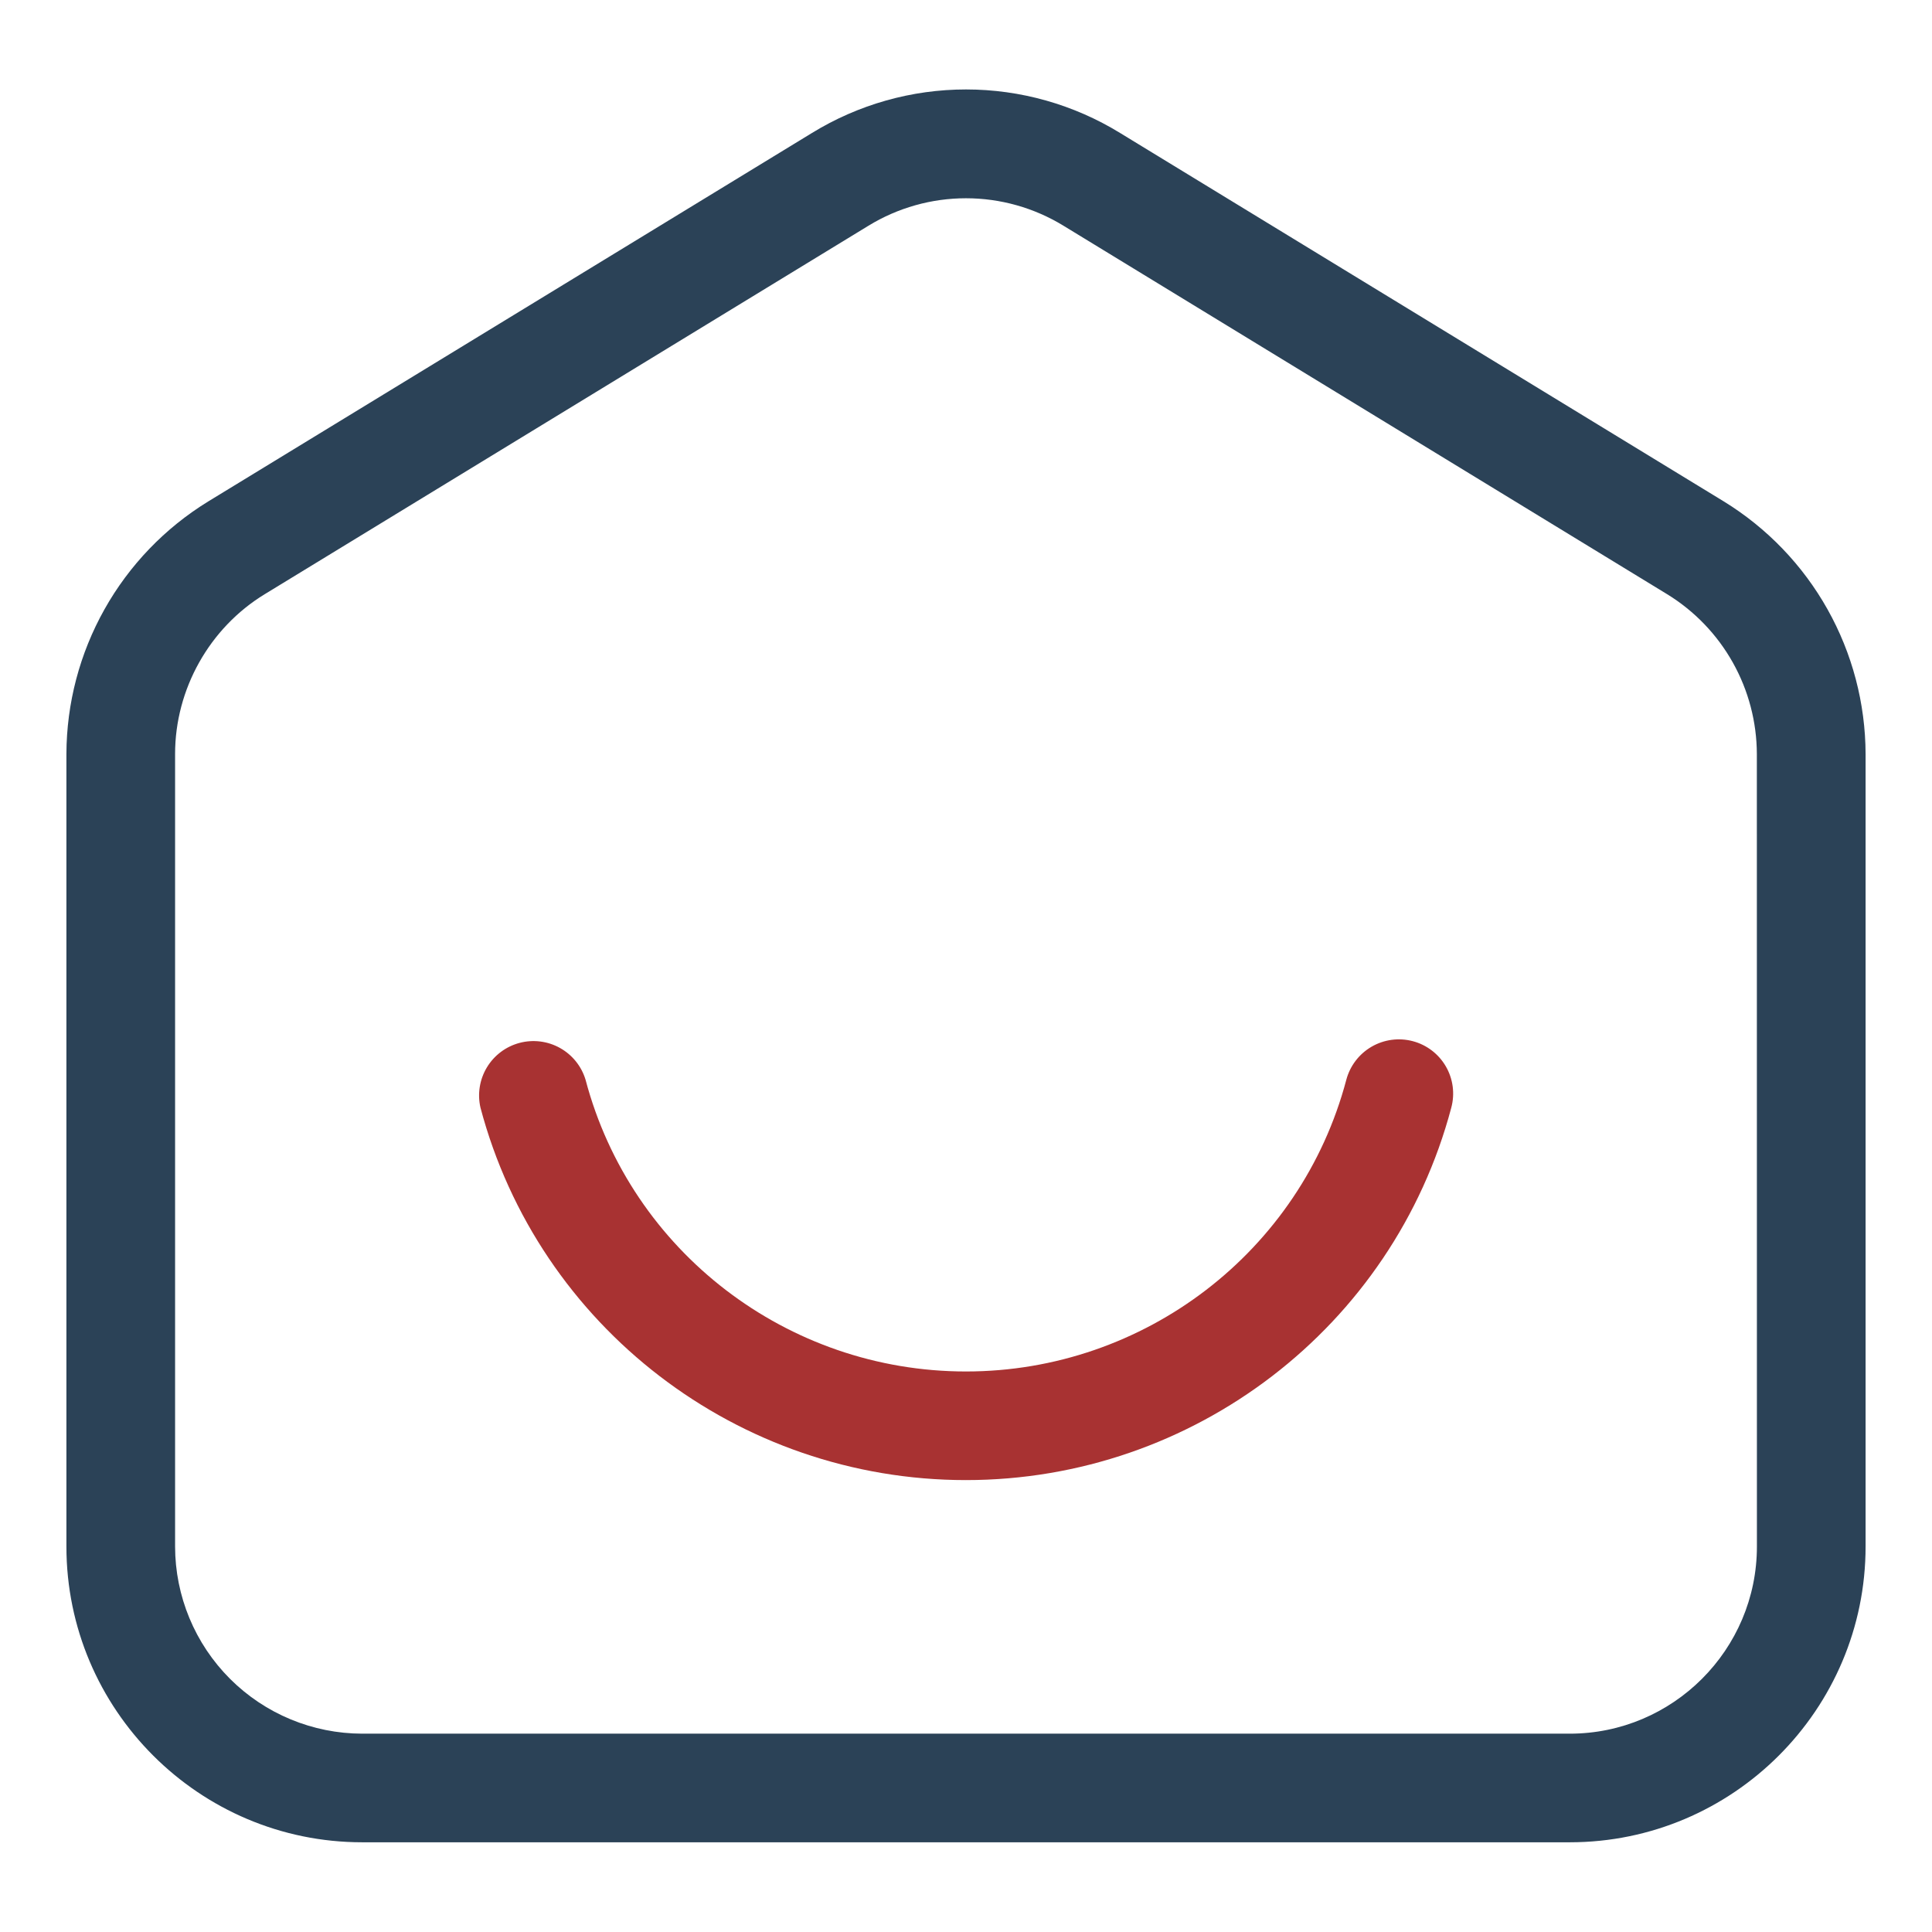
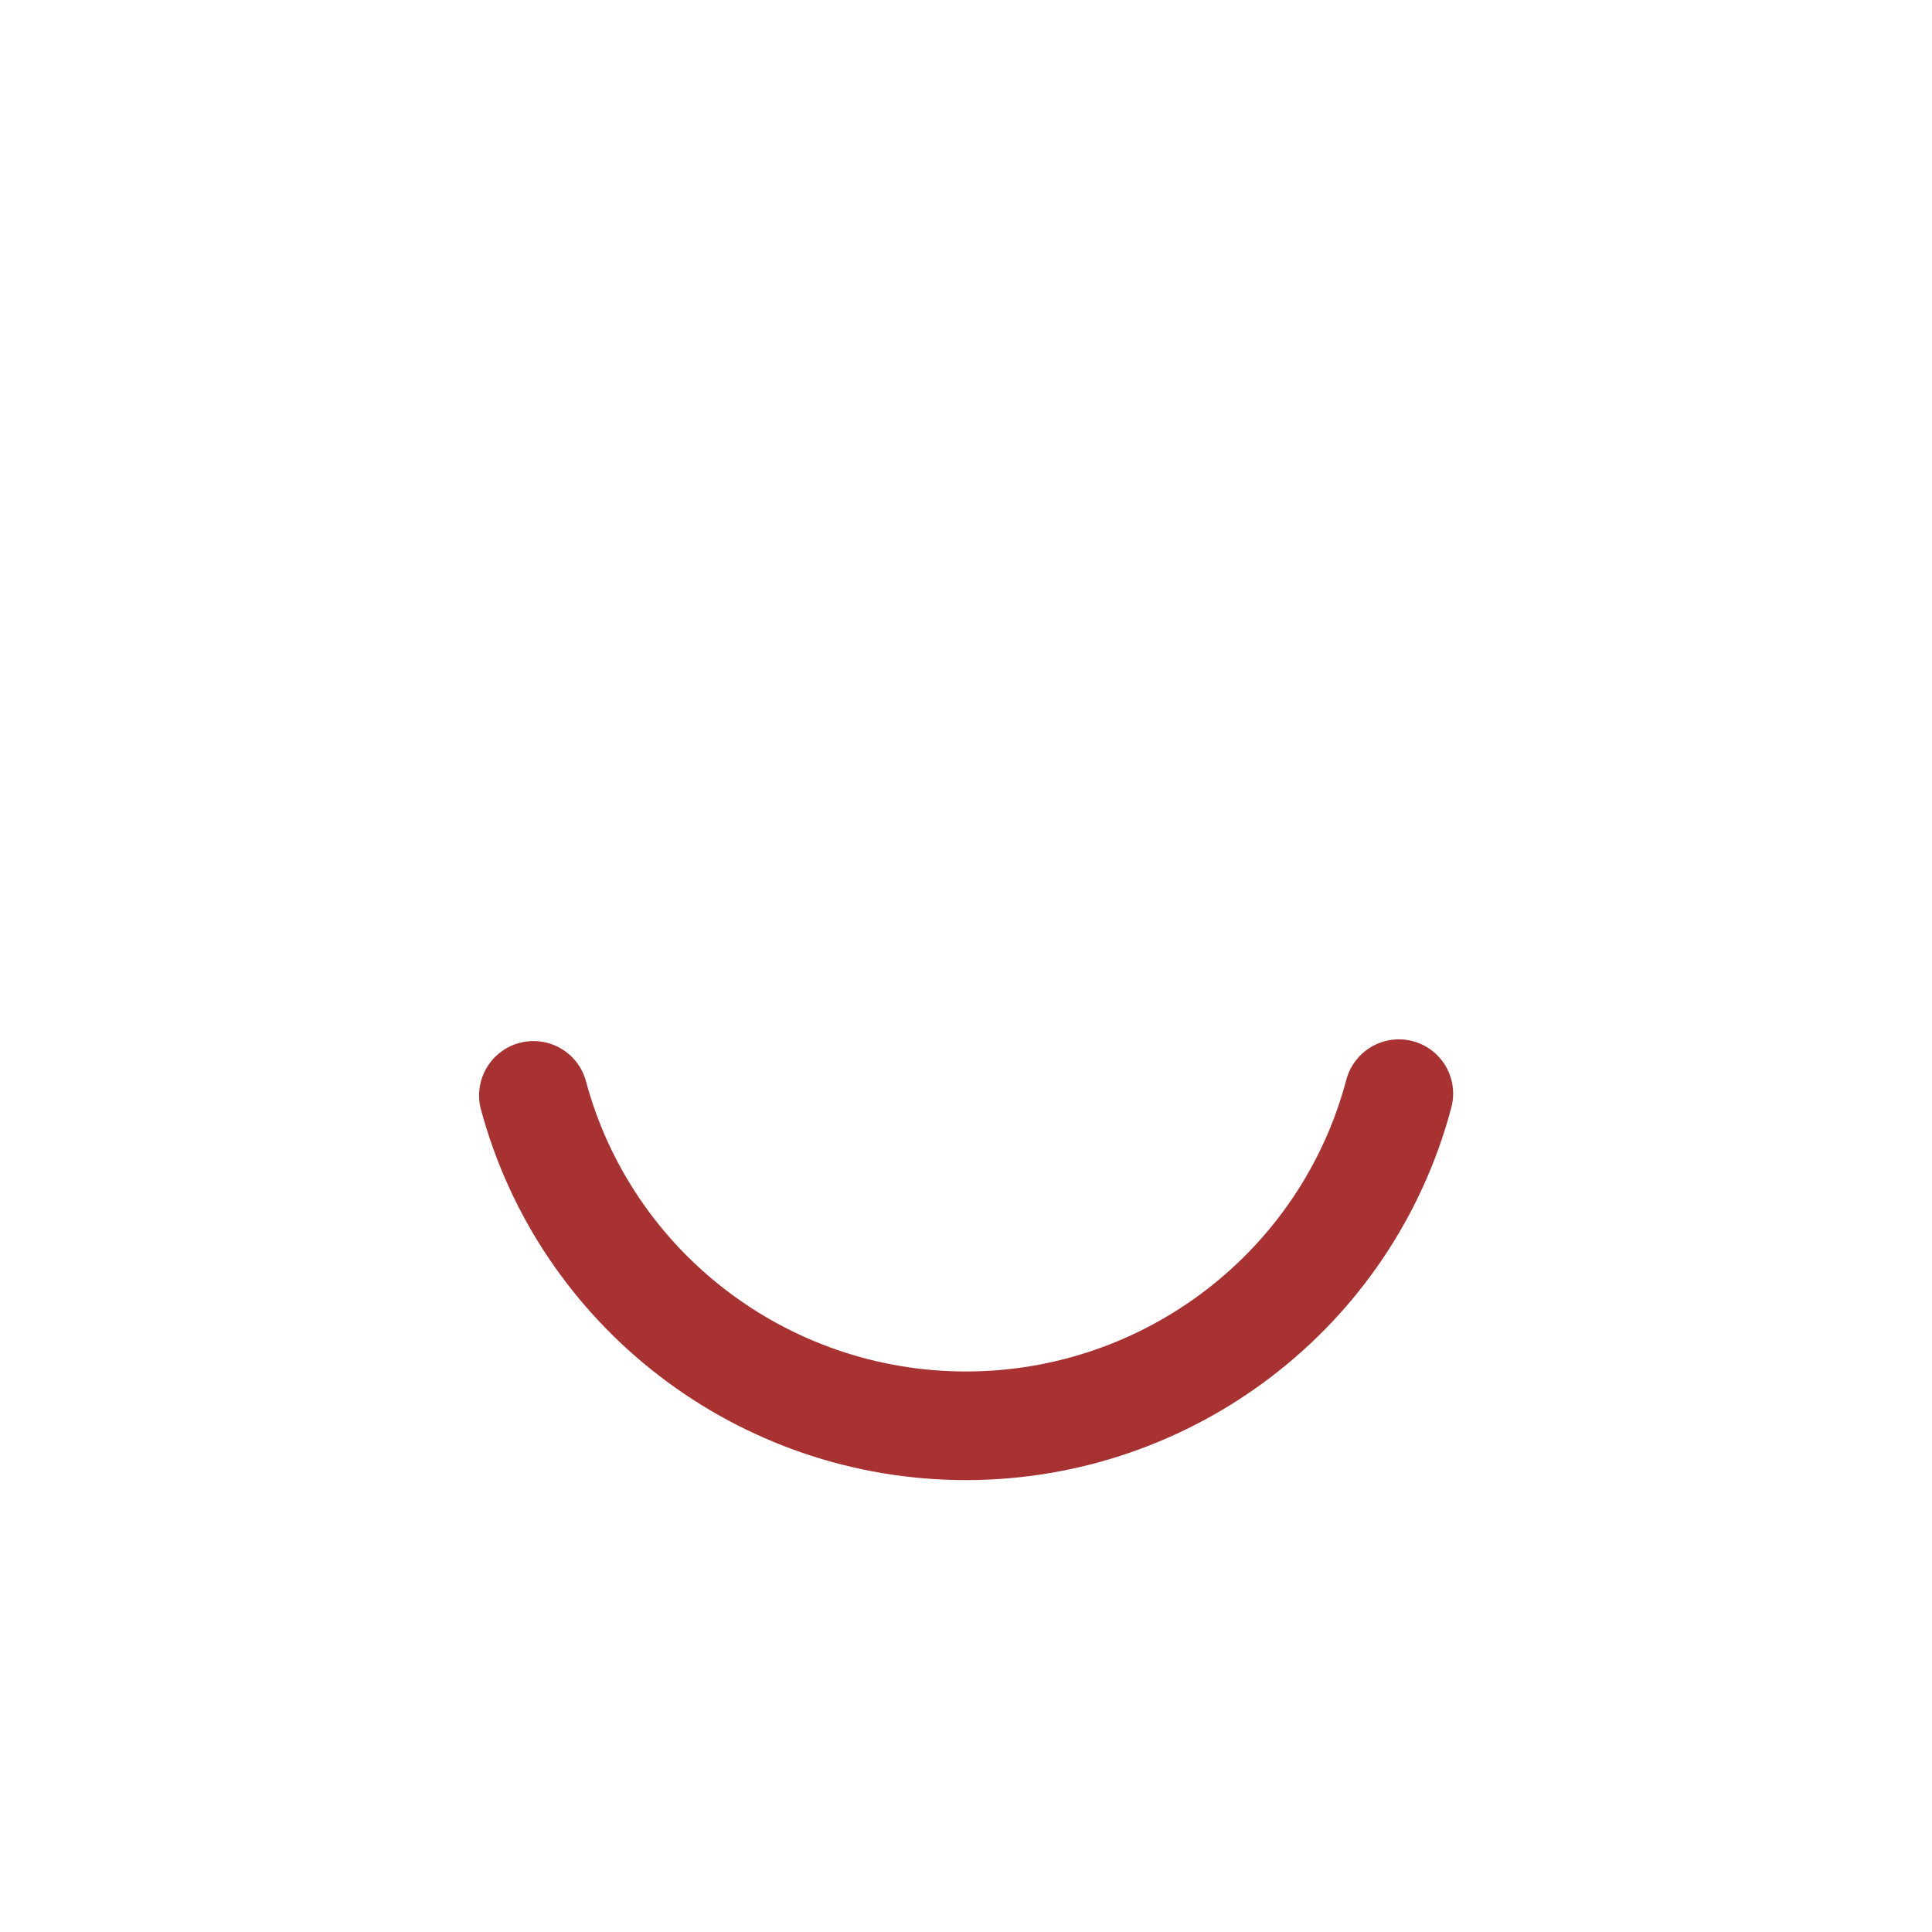
<svg xmlns="http://www.w3.org/2000/svg" width="512" height="512" viewBox="0 0 512 512" fill="none">
  <path d="M374.4 275.92C370.706 274.944 366.776 275.474 363.473 277.394C360.17 279.314 357.764 282.467 356.784 286.16C344.736 331.664 303.28 363.456 255.984 363.456C208.688 363.456 167.232 331.68 155.184 286.16C154.107 282.578 151.68 279.555 148.415 277.73C145.151 275.904 141.305 275.419 137.689 276.376C134.073 277.333 130.971 279.659 129.038 282.86C127.105 286.062 126.492 289.89 127.328 293.536C142.736 351.648 195.632 392.24 255.968 392.24C316.304 392.24 369.2 351.648 384.608 293.536C385.098 291.709 385.223 289.803 384.975 287.927C384.727 286.052 384.111 284.244 383.163 282.608C382.214 280.971 380.952 279.538 379.448 278.39C377.945 277.242 376.229 276.403 374.4 275.92Z" fill="#A83232" />
-   <path d="M456.848 132.897L296.848 35.249C284.563 27.701 270.427 23.705 256.008 23.705C241.59 23.705 227.453 27.701 215.168 35.249L55.168 132.897C43.724 139.925 34.266 149.761 27.691 161.472C21.116 173.182 17.642 186.379 17.6 199.809V409.825C17.6 453.057 52.768 488.225 96 488.225H416C459.232 488.225 494.4 453.057 494.4 409.825V199.809C494.356 186.381 490.884 173.187 484.312 161.477C477.74 149.767 468.287 139.929 456.848 132.897ZM465.6 409.841C465.6 437.185 443.344 459.441 416 459.441H96C82.851 459.424 70.244 454.193 60.946 444.894C51.648 435.596 46.417 422.99 46.4 409.841V199.809C46.4 182.641 55.488 166.417 70.144 157.473L230.144 59.825C237.924 55.061 246.87 52.541 255.992 52.541C265.115 52.541 274.06 55.061 281.84 59.825L441.84 157.489C449.077 161.938 455.057 168.162 459.212 175.572C463.368 182.981 465.561 191.33 465.584 199.825L465.6 409.841Z" fill="#2B4257" />
</svg>